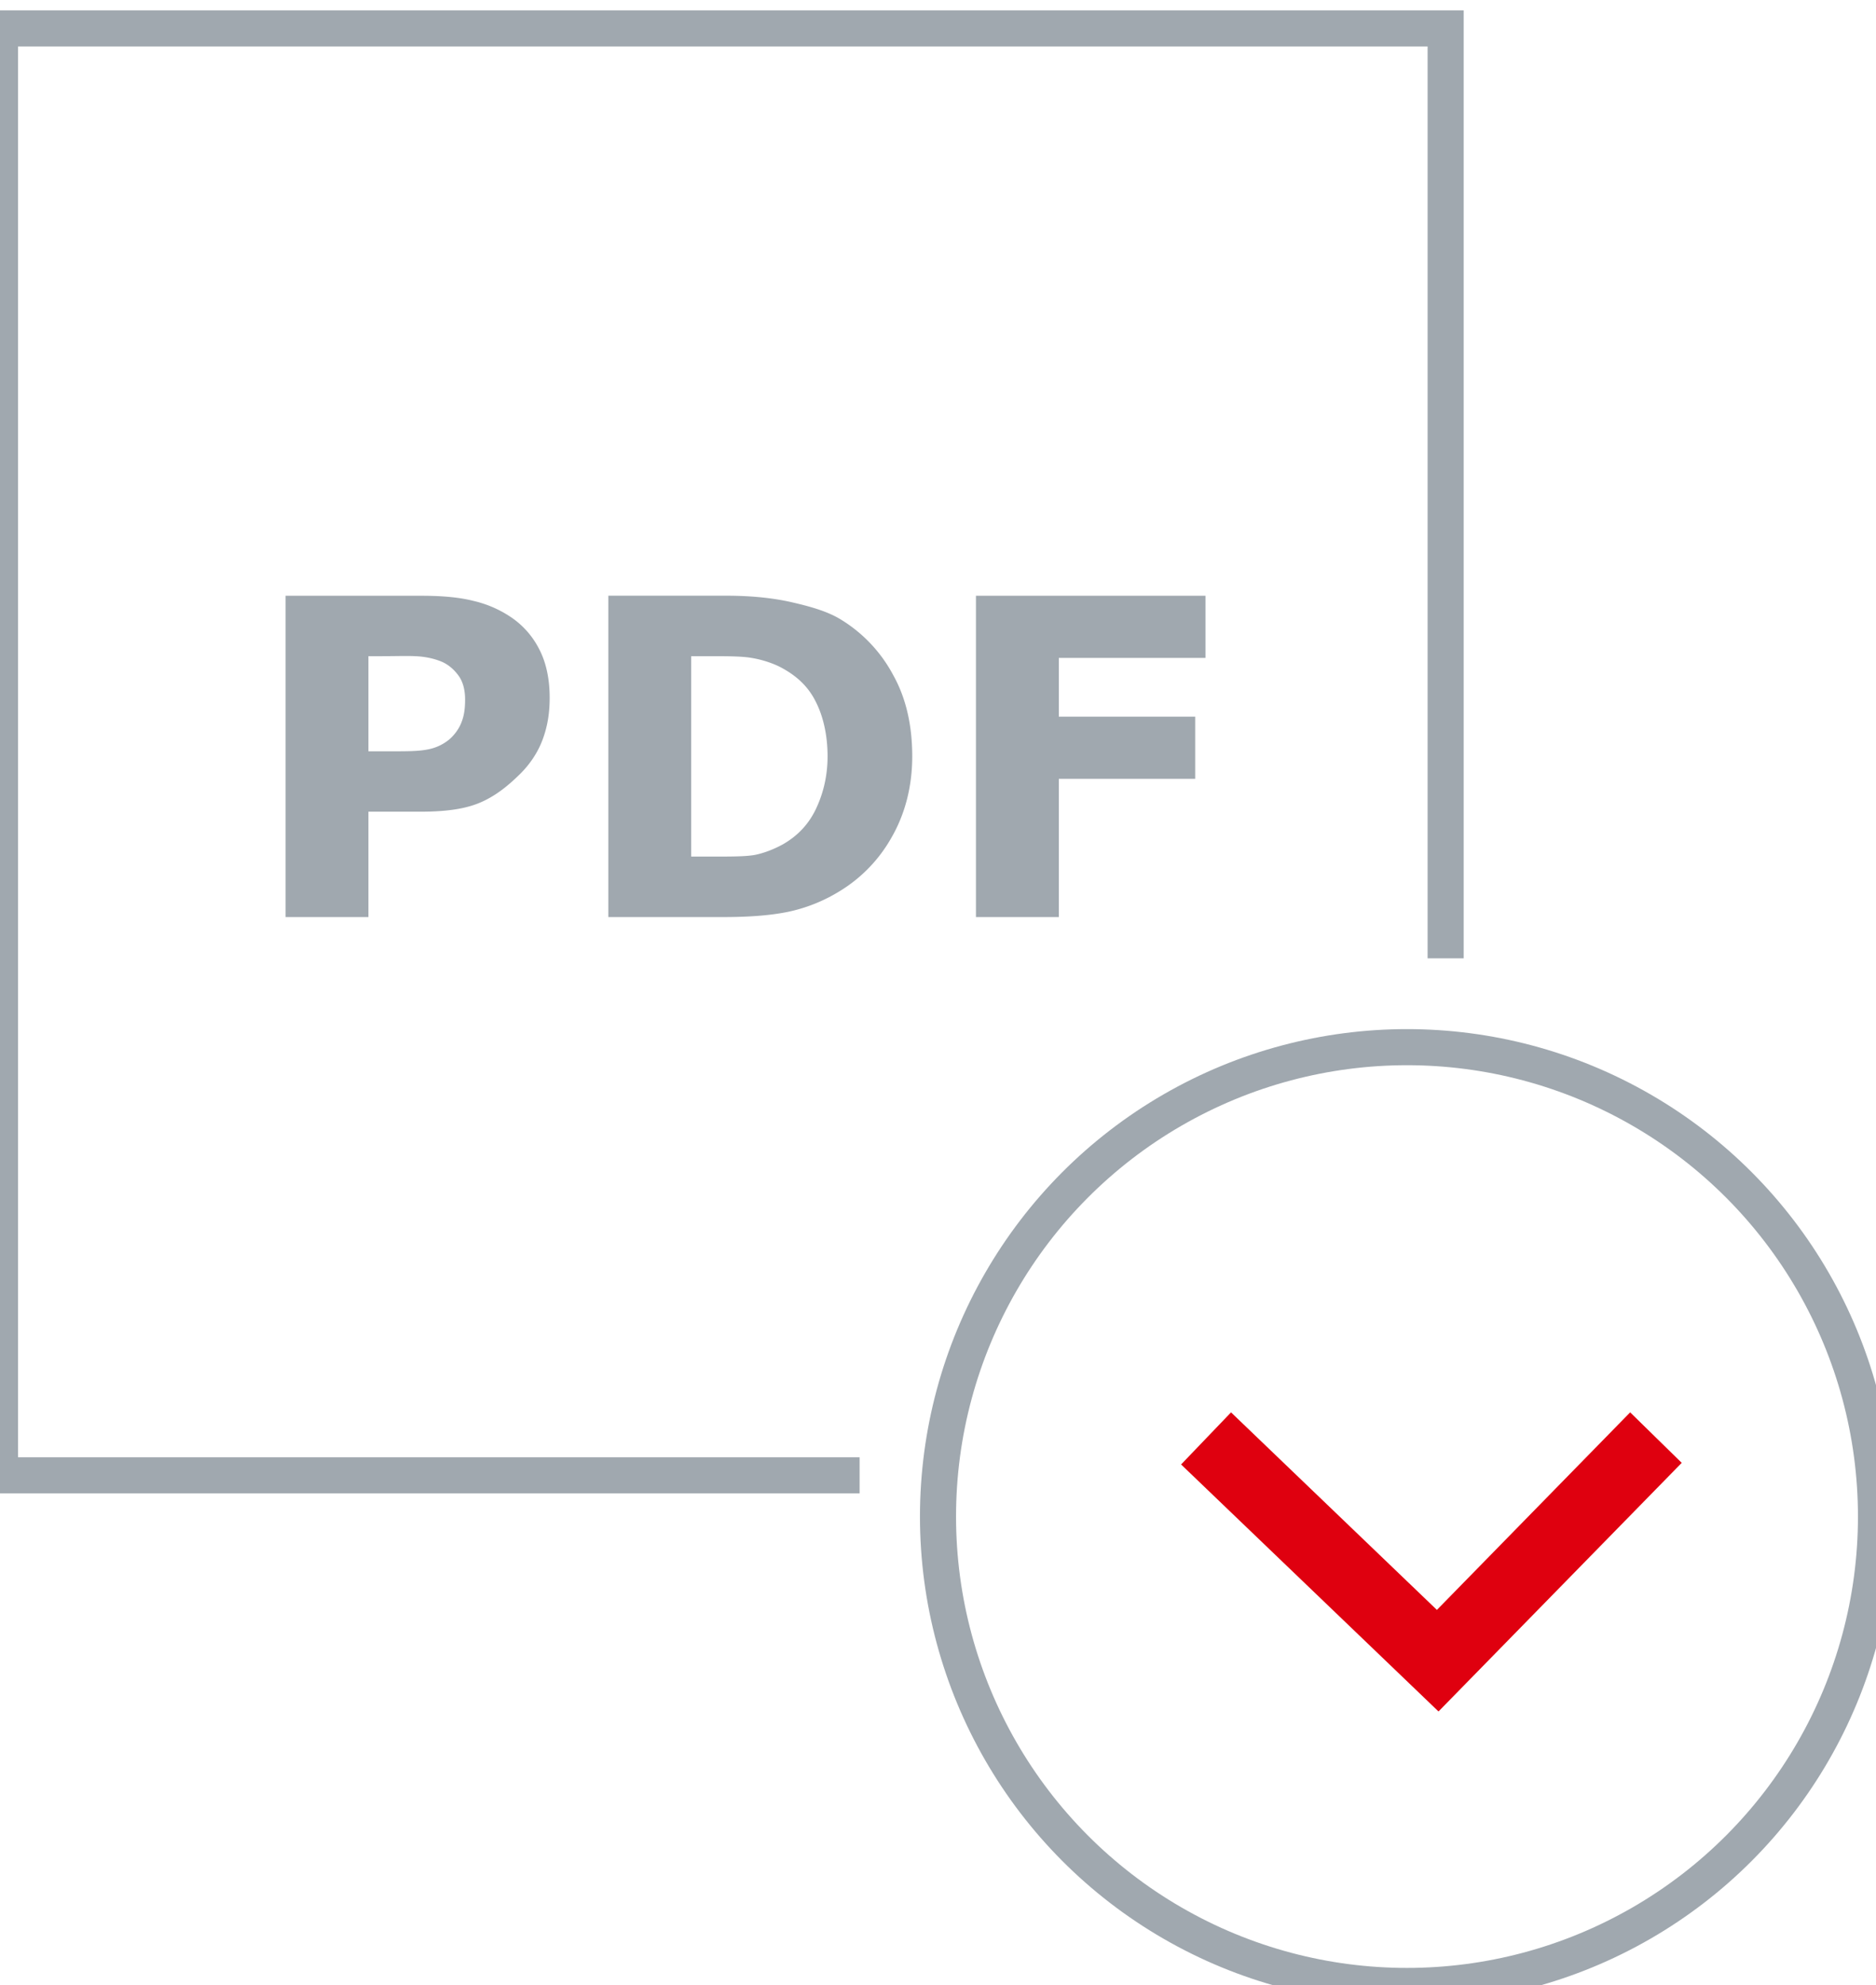
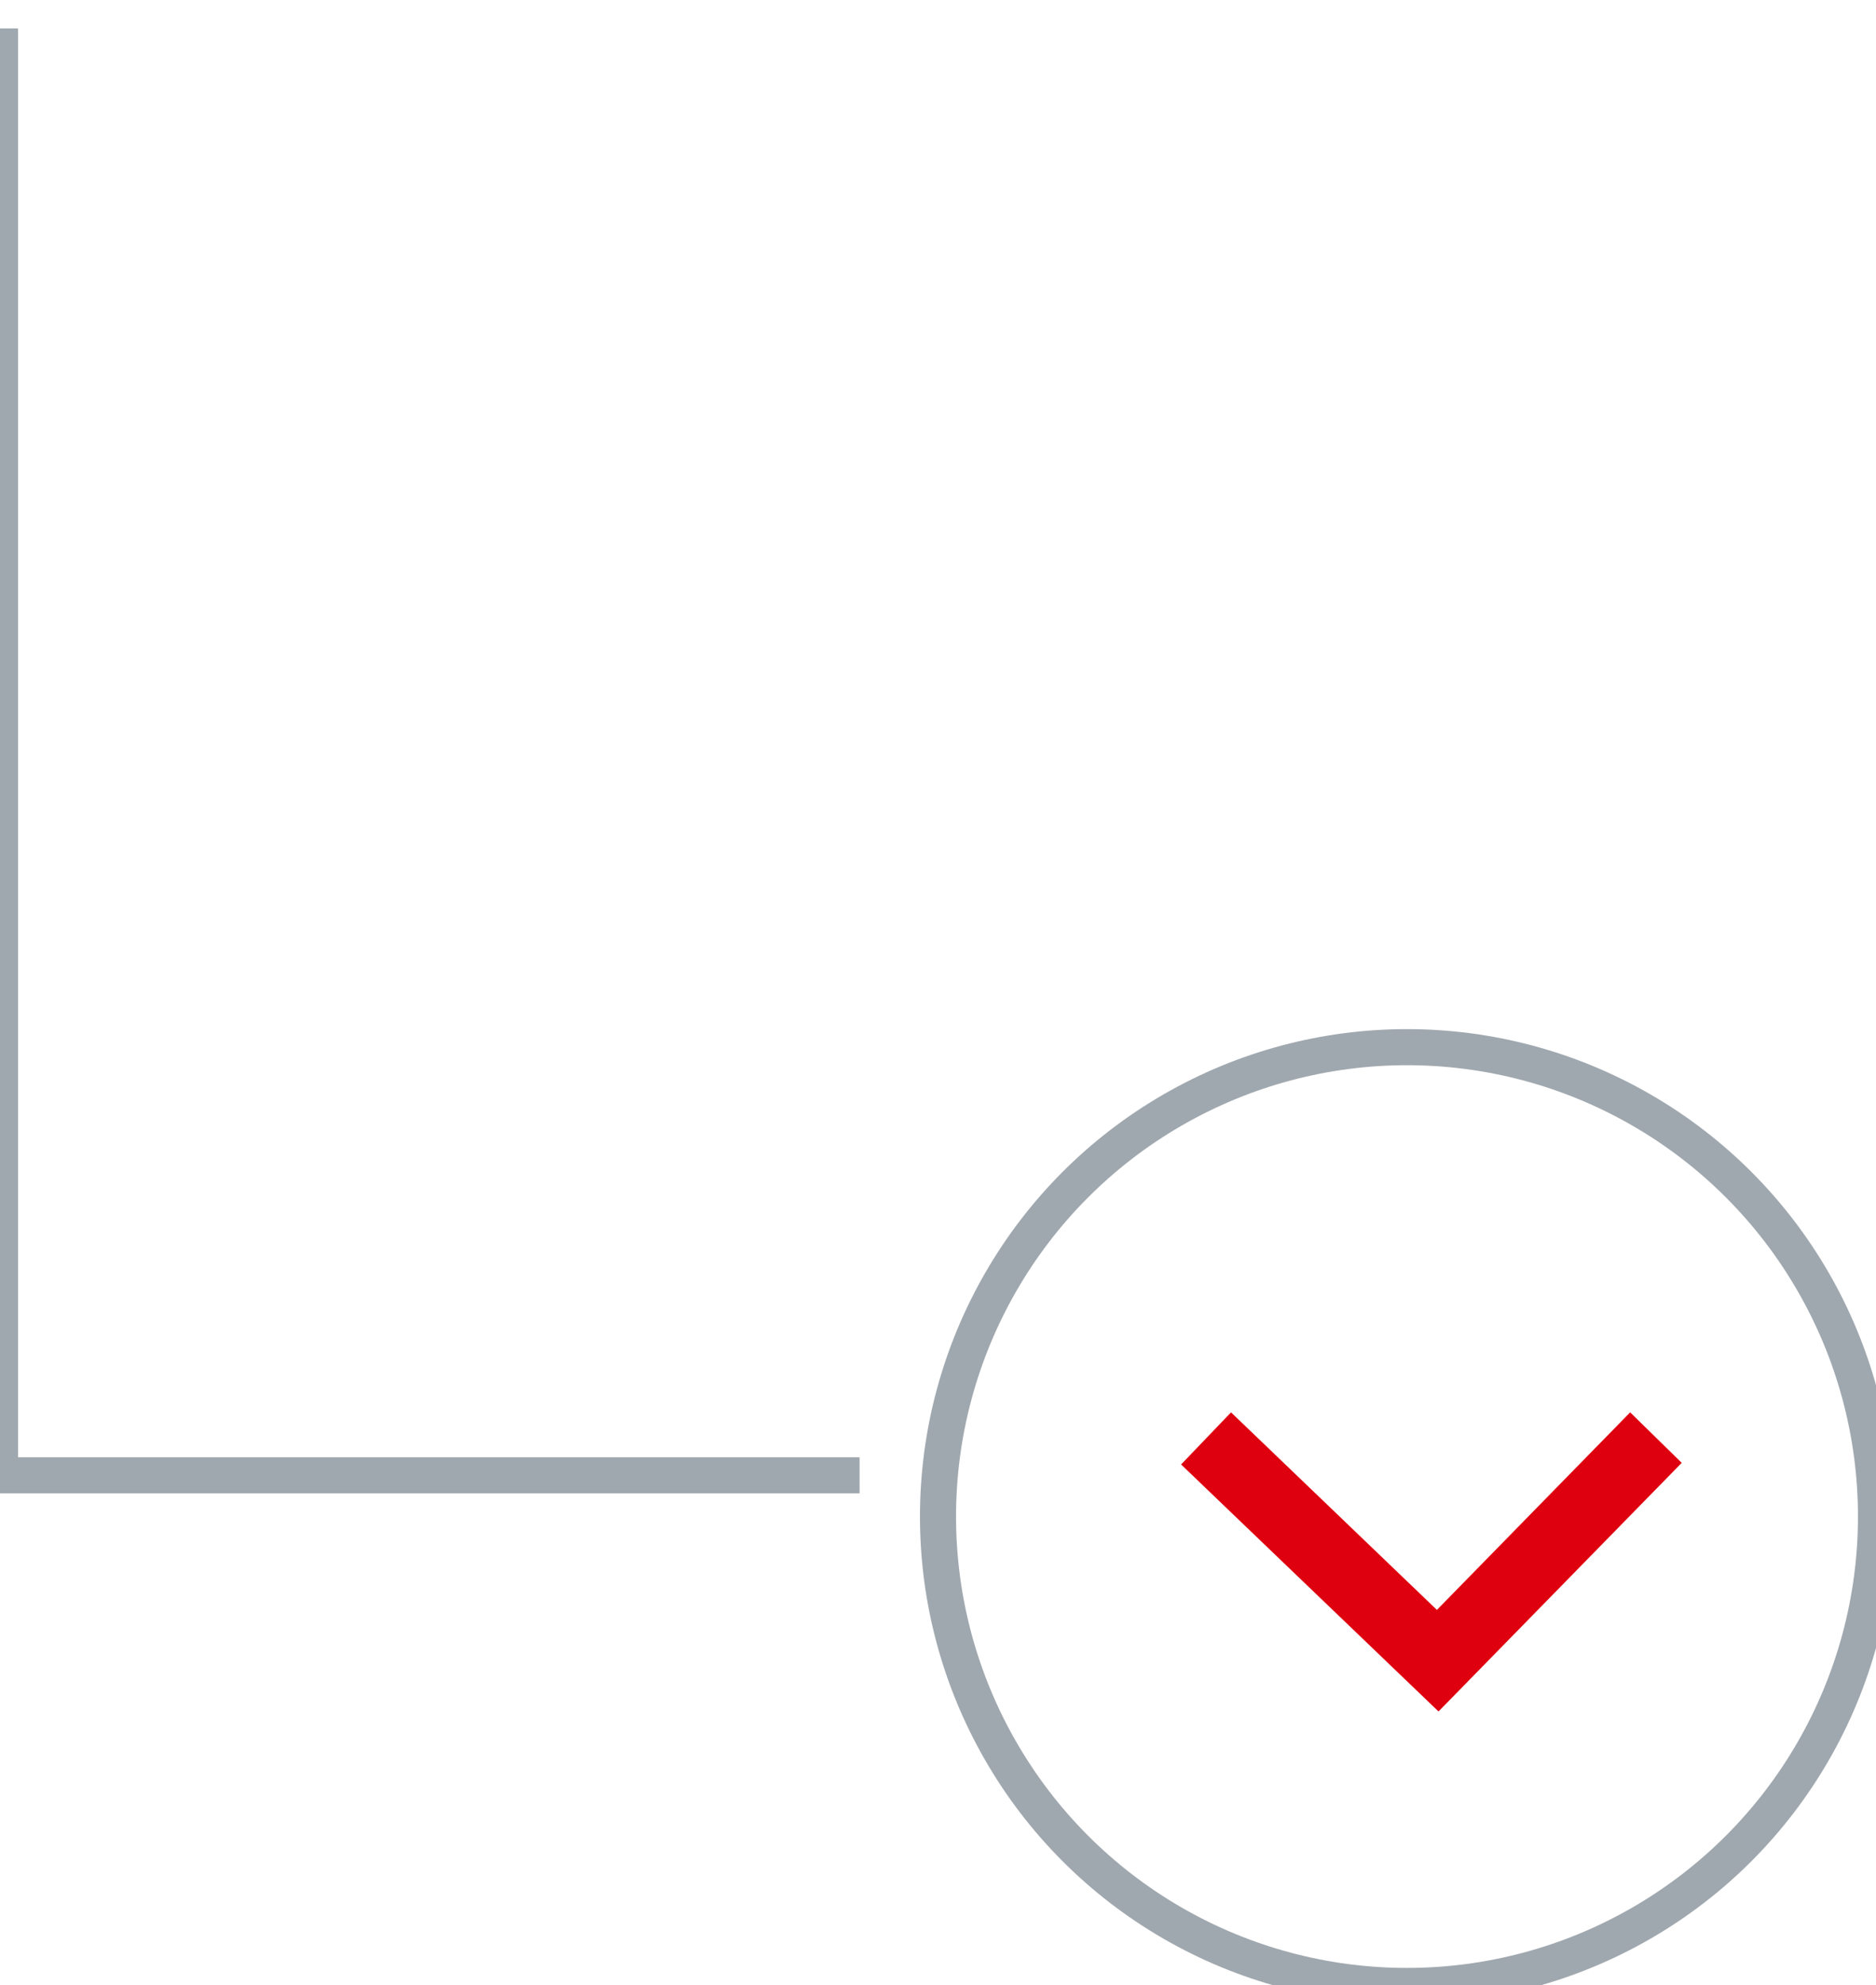
<svg xmlns="http://www.w3.org/2000/svg" width="52" height="55" viewBox="0 0 52 55">
  <g id="Inhaltselemente" stroke="none" stroke-width="1" fill="none" fill-rule="evenodd">
    <g id="Desktop-Home-Copy" transform="translate(-432 -892)">
      <g id="Veröffentlichungen" transform="translate(282 223)">
        <g id="Nützliche-Informatio-+-Sortierte-Listen-01-Copy-5-+-Aus-dem-Compart-Labo-Copy-Copy-Copy-Copy-Copy-Copy-Copy-Copy-Copy-Copy-Copy-Copy" transform="translate(1 359)">
          <g id="Group-Copy-12">
            <g id="icon-pdf-download-copy-2" transform="translate(149 310)">
              <ellipse id="Oval-384" stroke="#A0A8AF" cx="39" cy="42.017" rx="13" ry="13.005" />
              <path d="M34.152 40.544l5.699 5.466 5.35-5.466" id="Line" stroke="#DF000F" stroke-width="2" stroke-linecap="square" />
-               <path d="M23.827 40.875H0V.787h40.071v25.764" id="Rectangle-411" stroke="#A0A8AF" />
-               <path d="M7.915 16.505v8.903h2.297v-2.92h1.436c.649 0 1.192-.06 1.627-.238.438-.18.793-.463 1.148-.814.259-.258.483-.579.622-.957.14-.383.191-.75.191-1.149 0-.514-.096-.972-.288-1.34a2.341 2.341 0 00-.813-.91 3.104 3.104 0 00-1.004-.43c-.387-.1-.87-.144-1.436-.144h-3.78v-.001zm8.947 0v8.903h3.159c.71 0 1.3-.04 1.818-.144a4.484 4.484 0 001.436-.574 4.08 4.08 0 001.436-1.485c.379-.658.575-1.42.575-2.25 0-.86-.172-1.615-.527-2.25a4.005 4.005 0 00-1.436-1.531c-.358-.224-.813-.358-1.34-.48-.526-.124-1.14-.19-1.866-.19h-3.255zm10.19 0v8.903h2.297v-3.83h3.78v-1.722h-3.78v-1.628h4.066v-1.723h-6.363zm-16.84 1.675h.382c.378 0 .682-.012.91 0 .226.008.477.048.718.144.179.072.343.2.479.383.136.18.191.418.191.67 0 .257-.027.444-.096.623-.064.176-.187.35-.335.48a1.315 1.315 0 01-.622.287c-.251.048-.566.048-.957.048h-.67V18.18zm8.947 0h.574c.494 0 .857.005 1.1.048.247.04.53.124.766.239.462.235.793.539 1.004.957.216.415.336.945.336 1.531 0 .59-.14 1.082-.336 1.485-.196.398-.49.718-.91.957-.243.132-.509.236-.765.288-.255.047-.649.047-1.195.047h-.574V18.18z" id="pdf-copy-2" fill="#A0A8AF" />
+               <path d="M23.827 40.875H0V.787v25.764" id="Rectangle-411" stroke="#A0A8AF" />
            </g>
          </g>
        </g>
      </g>
    </g>
  </g>
</svg>